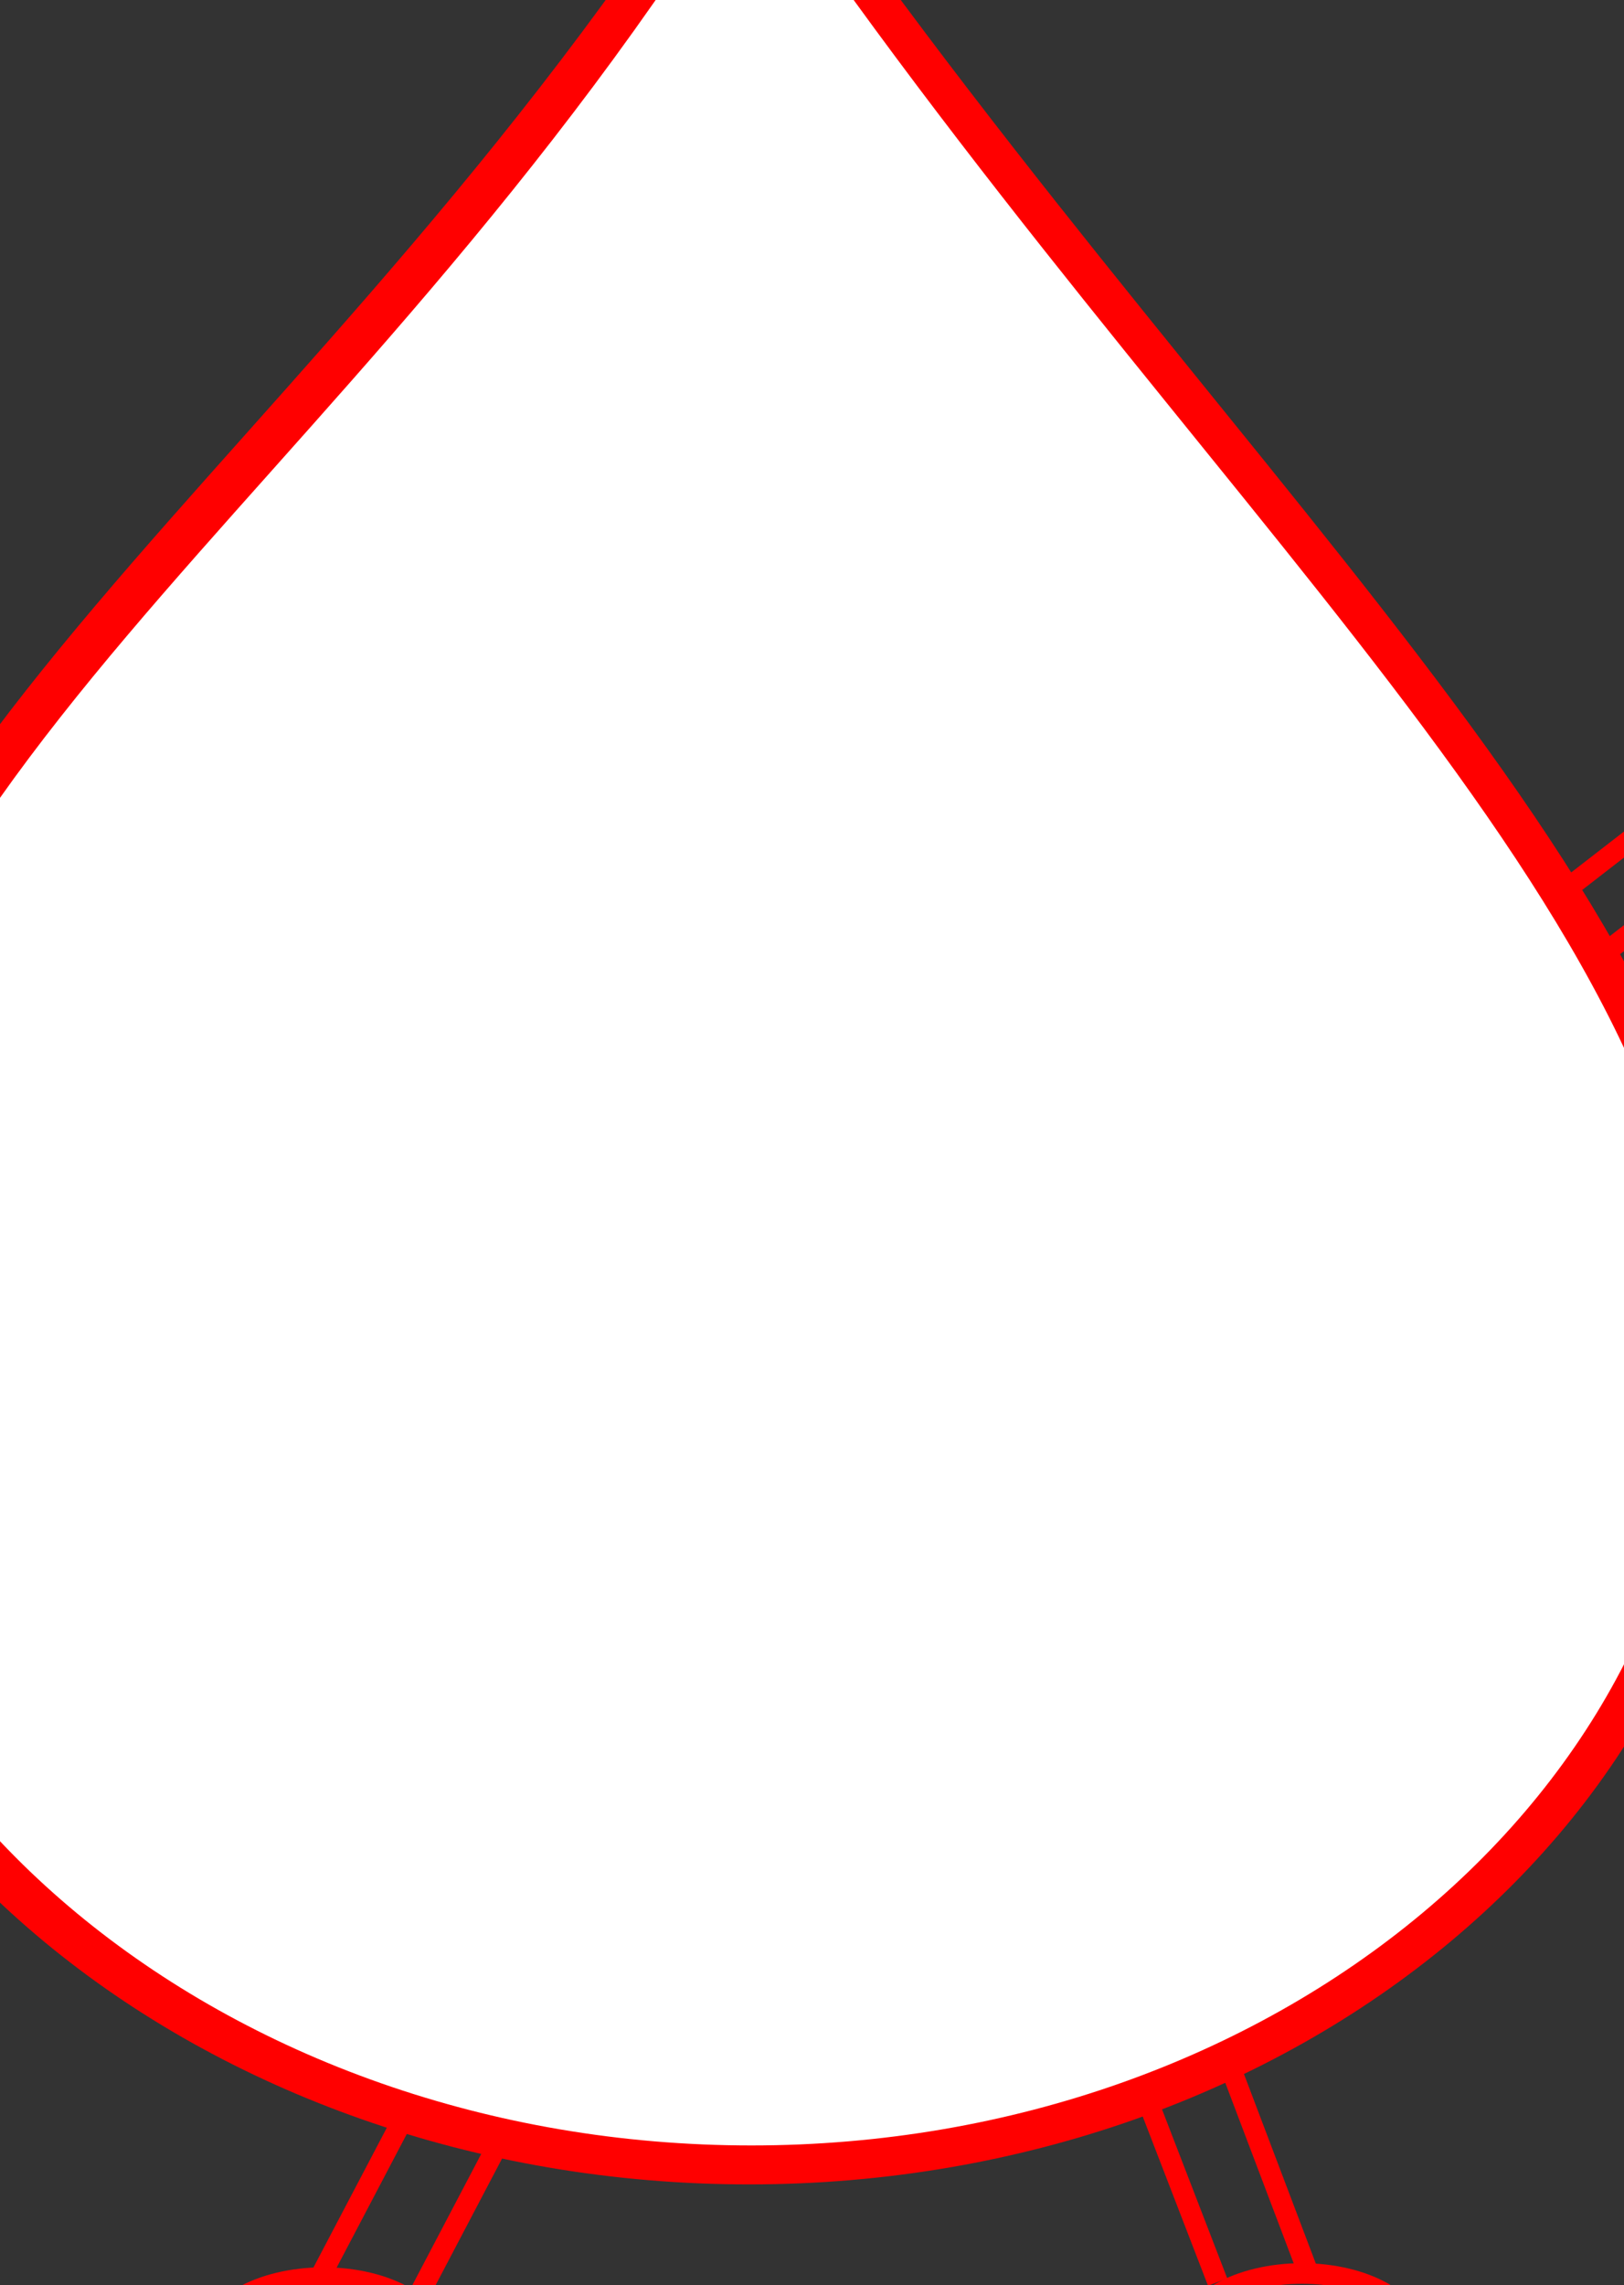
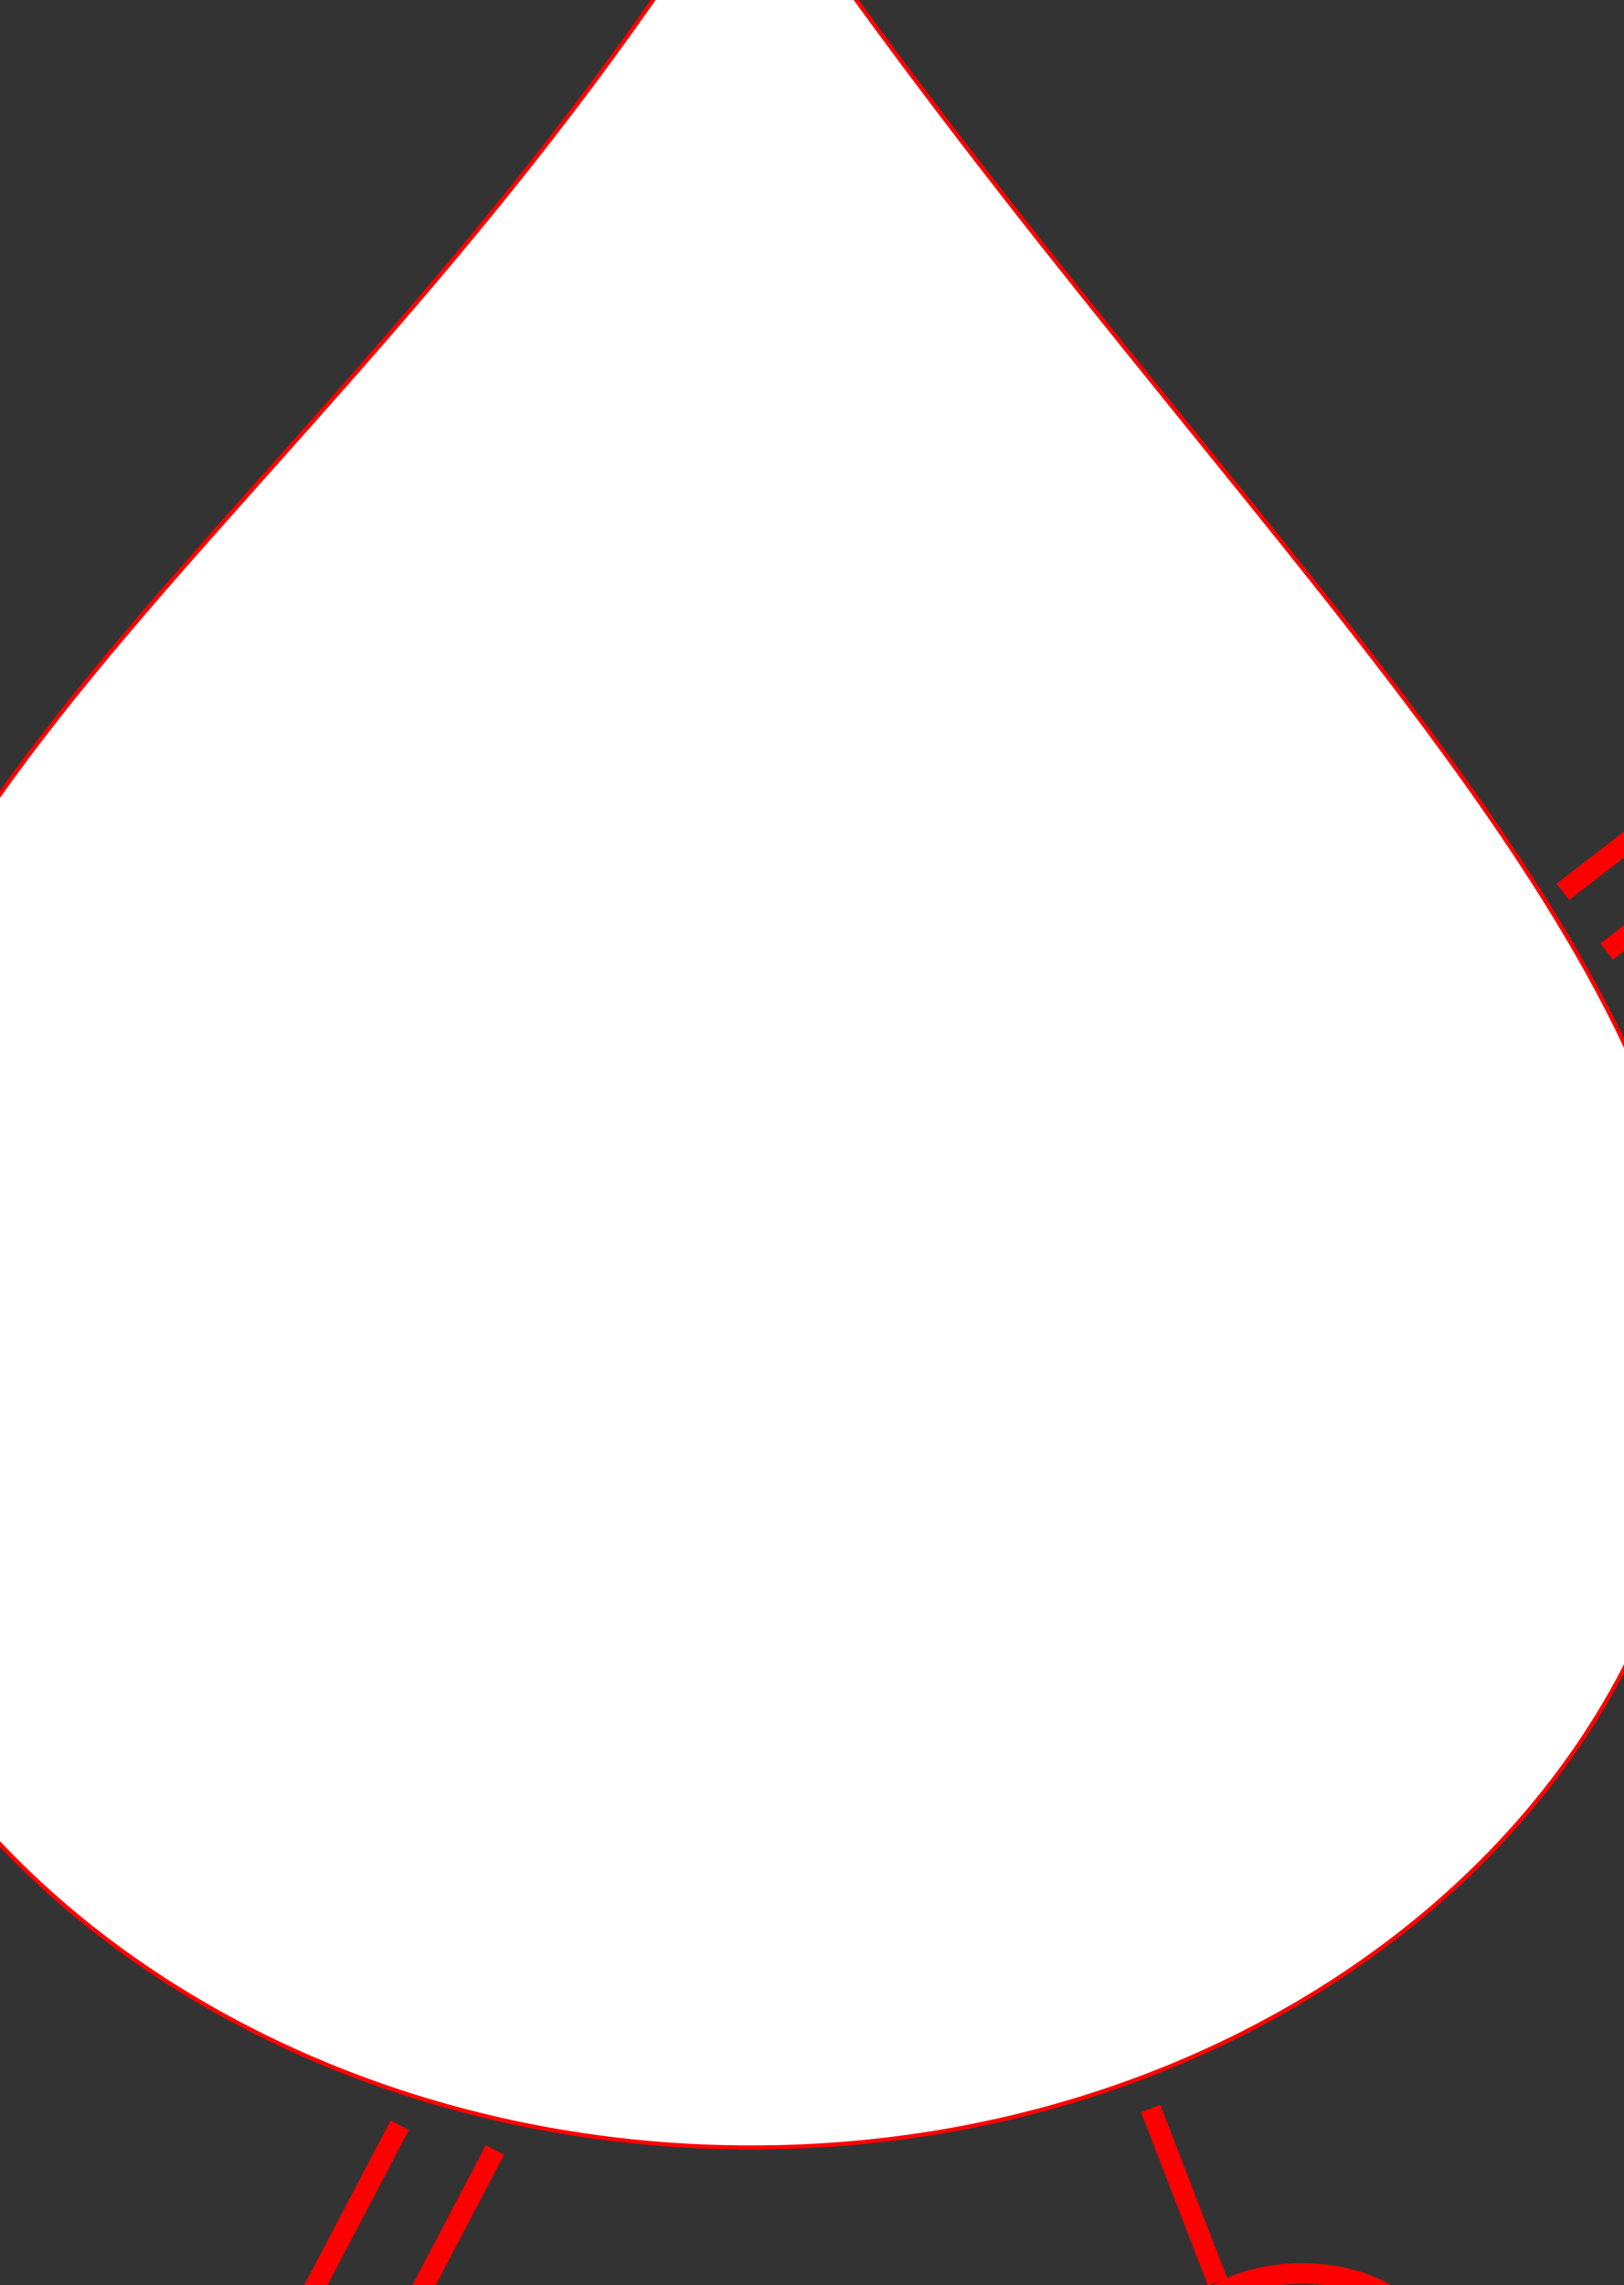
<svg xmlns="http://www.w3.org/2000/svg" width="394.414" height="554.933">
  <rect width="100%" height="100%" fill="#333333" stroke="none" />
  <title>Walk blood</title>
  <defs>
    <pattern id="gridpattern" patternUnits="userSpaceOnUse" x="0" y="0" width="100" height="100">
      <image id="svg_1" x="0" y="0" width="100" height="100" />
    </pattern>
  </defs>
  <g>
    <title>Layer 1</title>
    <g id="layer1">
      <g id="g2462">
-         <path fill="#ff0000" fill-rule="evenodd" marker-start="none" marker-mid="none" marker-end="none" stroke-miterlimit="4" stroke-dashoffset="0" d="m422.416,329.106c0,110.856 -107.73,200.827 -240.469,200.827c-132.739,0 -242.925,-89.99 -240.469,-200.827c3.263,-148.673 135.467,-209.23 240.469,-380.106c111.529,165.274 240.469,269.25 240.469,380.106z" id="path2530" stroke="#ff0000" />
        <path fill="#ffffff" fill-rule="evenodd" marker-start="none" marker-mid="none" marker-end="none" stroke-miterlimit="4" stroke-dashoffset="0" d="m413.369,328.641c0,106.444 -103.442,192.833 -230.897,192.833c-127.455,0 -233.256,-86.408 -230.898,-192.833c3.133,-142.755 130.075,-200.902 230.898,-364.976c107.089,158.695 230.897,258.533 230.897,364.976z" id="path3520" stroke-linejoin="bevel" stroke-linecap="square" stroke="#ff0000" />
      </g>
    </g>
-     <line transform="rotate(9.648, 308.707, 528.066)" id="svg_2" y2="551.067" x2="322.207" y1="505.067" x1="295.207" stroke-width="5" stroke="#ff0000" fill="none" />
    <line transform="rotate(6.59, 287.586, 533.066)" id="svg_3" y2="553.067" x2="298.086" y1="513.067" x1="277.086" stroke-width="5" stroke="#ff0000" fill="none" />
    <ellipse ry="16" rx="28" id="svg_4" cy="568.067" cx="316.207" stroke-width="5" stroke="#ff0000" fill="none" />
    <line id="svg_5" y2="562.067" x2="99.207" y1="522.067" x1="120.207" stroke-width="5" stroke="#ff0000" fill="none" />
    <line id="svg_6" y2="556.067" x2="76.086" y1="516.067" x1="97.086" stroke-width="5" stroke="#ff0000" fill="none" />
-     <ellipse id="svg_8" ry="16" rx="28" cy="569.067" cx="78.586" stroke-width="5" stroke="#ff0000" fill="none" />
    <line id="svg_9" y2="200.067" x2="430.207" y1="231.067" x1="390.207" stroke-width="5" stroke="#ff0000" fill="none" />
    <line id="svg_10" y2="185.567" x2="419.586" y1="216.567" x1="379.586" stroke-width="5" stroke="#ff0000" fill="none" />
    <ellipse ry="19.5" rx="19" id="svg_12" cy="184.567" cx="440.207" stroke-width="5" stroke="#ff0000" fill="none" />
    <line id="svg_14" y2="233.067" x2="-29.793" y1="203.067" x1="-73.793" stroke-width="5" stroke="#ff0000" fill="none" />
    <line id="svg_15" y2="220.067" x2="-21.414" y1="190.067" x1="-65.414" stroke-width="5" stroke="#ff0000" fill="none" />
-     <ellipse id="svg_16" ry="19.5" rx="19" cy="187.067" cx="-82.414" stroke-width="5" stroke="#ff0000" fill="none" />
  </g>
</svg>